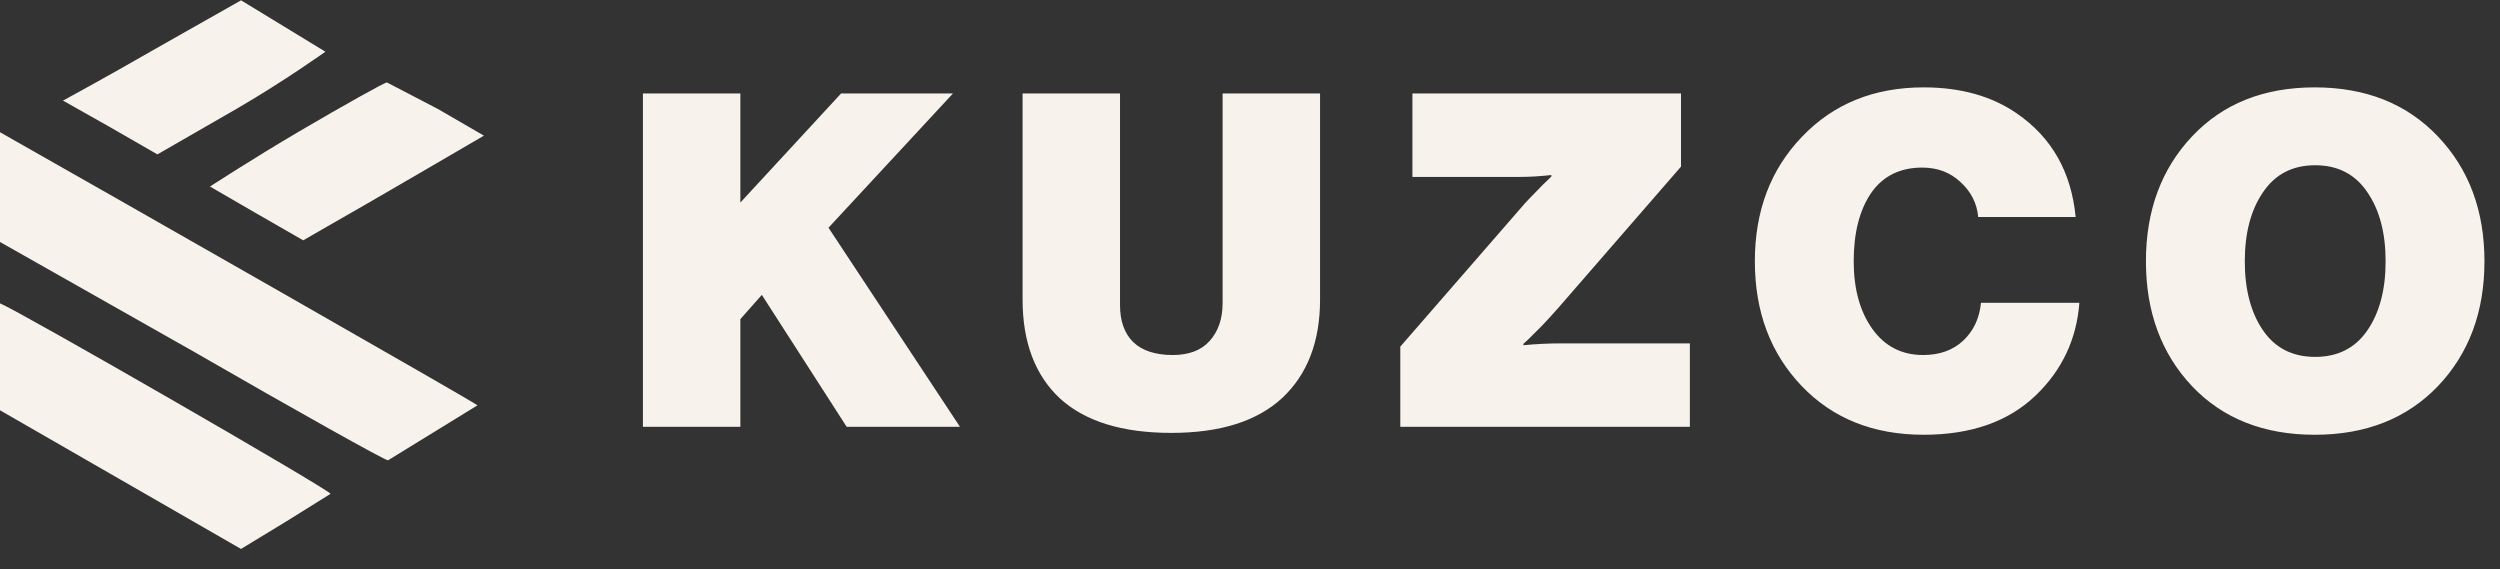
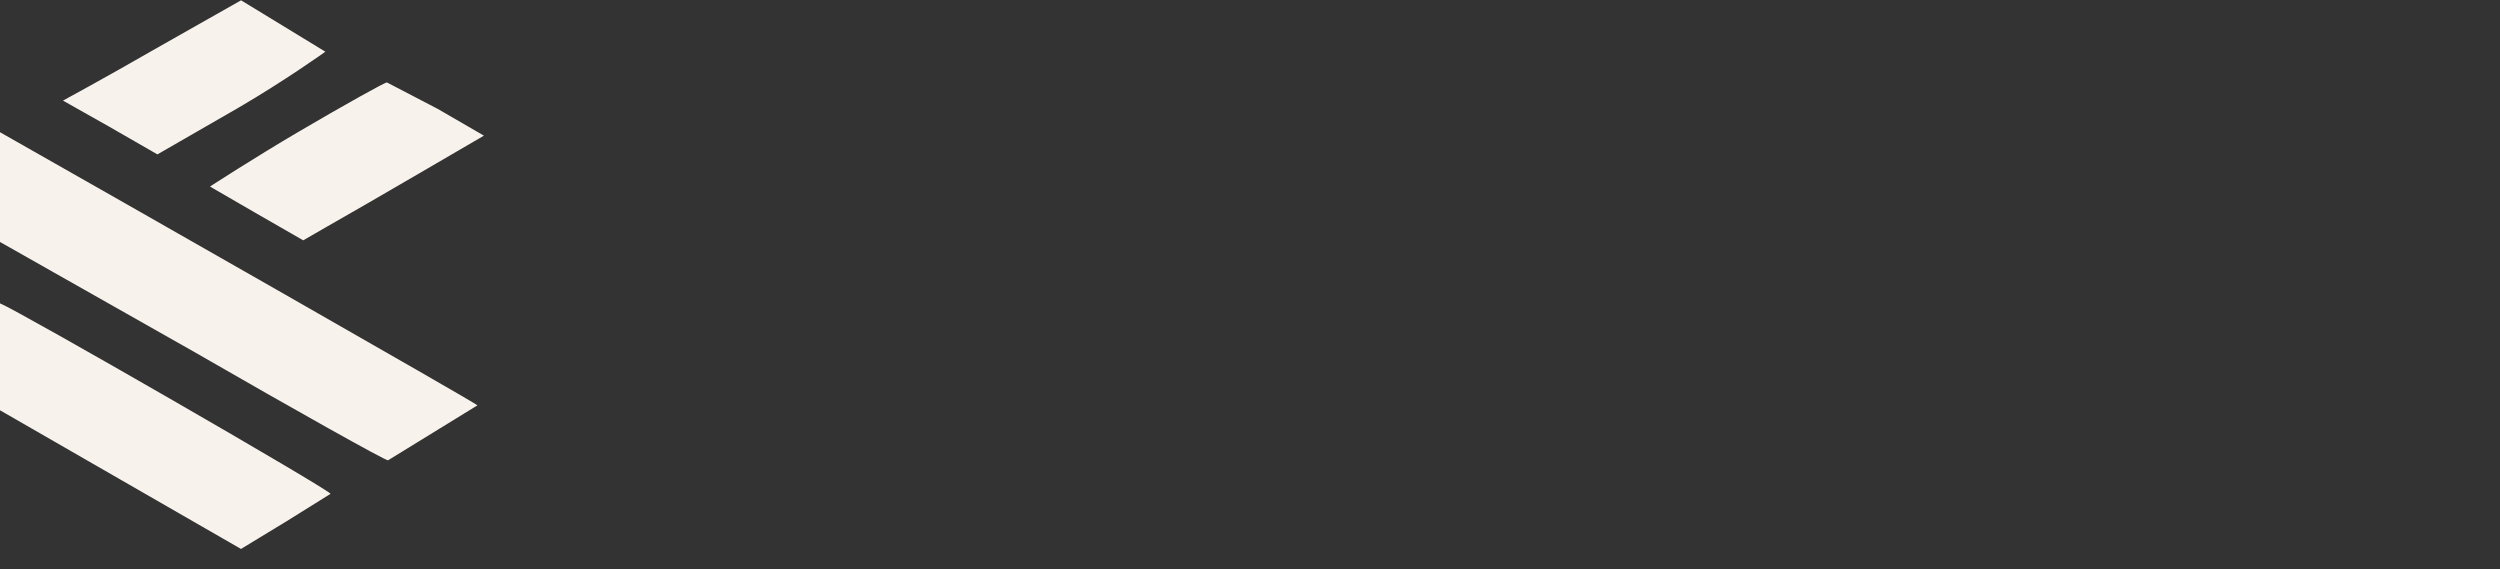
<svg xmlns="http://www.w3.org/2000/svg" viewBox="0 0 123 28" fill="none">
  <rect x="0" y="0" width="123" height="28" fill="#333333" stroke="none" />
-   <path d="M31.632 21V4.598H36.426V9.966L41.382 4.598H46.887L40.762 11.204L47.231 21H41.657L37.482 14.508L36.426 15.701V21H31.632ZM57.629 21.298C55.212 21.298 53.385 20.732 52.146 19.601C50.922 18.454 50.311 16.832 50.311 14.737V4.598H55.105V15.012C55.105 15.793 55.319 16.397 55.748 16.825C56.191 17.253 56.841 17.467 57.697 17.467C58.493 17.467 59.097 17.238 59.51 16.779C59.938 16.305 60.152 15.685 60.152 14.921V4.598H64.947V14.737C64.947 16.802 64.327 18.415 63.088 19.578C61.85 20.725 60.03 21.298 57.629 21.298ZM68.895 21V17.054L75.02 10.011C75.188 9.828 75.379 9.629 75.593 9.415C75.808 9.186 75.983 9.01 76.121 8.887L76.328 8.681V8.612C75.777 8.673 75.257 8.704 74.767 8.704H69.491V4.598H82.705V8.199L76.626 15.196C76.396 15.456 76.144 15.731 75.869 16.022C75.593 16.297 75.372 16.519 75.203 16.687L74.951 16.917V16.985C75.563 16.924 76.205 16.894 76.878 16.894H83.141V21H68.895ZM94.644 21.39C92.166 21.39 90.162 20.587 88.633 18.981C87.104 17.375 86.339 15.334 86.339 12.856C86.339 10.379 87.111 8.337 88.656 6.731C90.201 5.11 92.197 4.299 94.644 4.299C96.463 4.299 97.993 4.728 99.232 5.584C100.945 6.762 101.908 8.459 102.122 10.677H97.328C97.266 10.004 96.976 9.43 96.456 8.956C95.951 8.482 95.324 8.245 94.575 8.245C93.474 8.245 92.632 8.666 92.051 9.507C91.485 10.348 91.202 11.464 91.202 12.856C91.202 14.217 91.508 15.326 92.12 16.183C92.732 17.039 93.565 17.467 94.621 17.467C95.431 17.467 96.089 17.23 96.593 16.756C97.098 16.282 97.389 15.662 97.465 14.898H102.306C102.168 16.687 101.457 18.201 100.172 19.44C98.826 20.74 96.983 21.39 94.644 21.39ZM119.941 19.004C118.412 20.595 116.393 21.39 113.885 21.39C111.377 21.39 109.366 20.595 107.852 19.004C106.337 17.398 105.58 15.349 105.58 12.856C105.58 10.363 106.337 8.314 107.852 6.708C109.366 5.102 111.377 4.299 113.885 4.299C116.393 4.299 118.412 5.102 119.941 6.708C121.471 8.314 122.235 10.363 122.235 12.856C122.235 15.349 121.471 17.398 119.941 19.004ZM111.338 16.251C111.935 17.123 112.791 17.559 113.908 17.559C115.024 17.559 115.881 17.123 116.477 16.251C117.074 15.38 117.372 14.248 117.372 12.856C117.372 11.464 117.074 10.333 116.477 9.461C115.881 8.574 115.024 8.13 113.908 8.13C112.791 8.13 111.935 8.574 111.338 9.461C110.742 10.333 110.444 11.464 110.444 12.856C110.444 14.248 110.742 15.38 111.338 16.251Z" fill="#F8F2EC" />
  <path fill-rule="evenodd" clip-rule="evenodd" d="M3.099 4.95C3.099 4.95 5.273 3.77 7.509 2.48L11.86 0.015L16.008 2.544C16.008 2.544 14.029 3.961 11.718 5.308L7.744 7.596L5.392 6.243L3.099 4.95ZM10.331 9.178C10.331 9.178 12.504 7.765 14.74 6.454C16.977 5.143 18.91 4.064 19.036 4.056L21.537 5.358L23.809 6.674L20.63 8.527C18.882 9.547 16.836 10.728 16.084 11.152L14.918 11.824L12.566 10.472L10.331 9.178ZM0 11.905V9.129V6.505C6.015 9.915 23.291 19.76 23.491 19.942L19.09 22.648C18.934 22.648 14.613 20.23 9.488 17.276L0 11.905ZM0 18.842V17.498V14.925C0.932 15.294 16.264 24.122 16.262 24.297L14.094 25.648L11.857 27.008L5.929 23.597L0 20.185V18.842Z" fill="#F8F2EC" />
</svg>